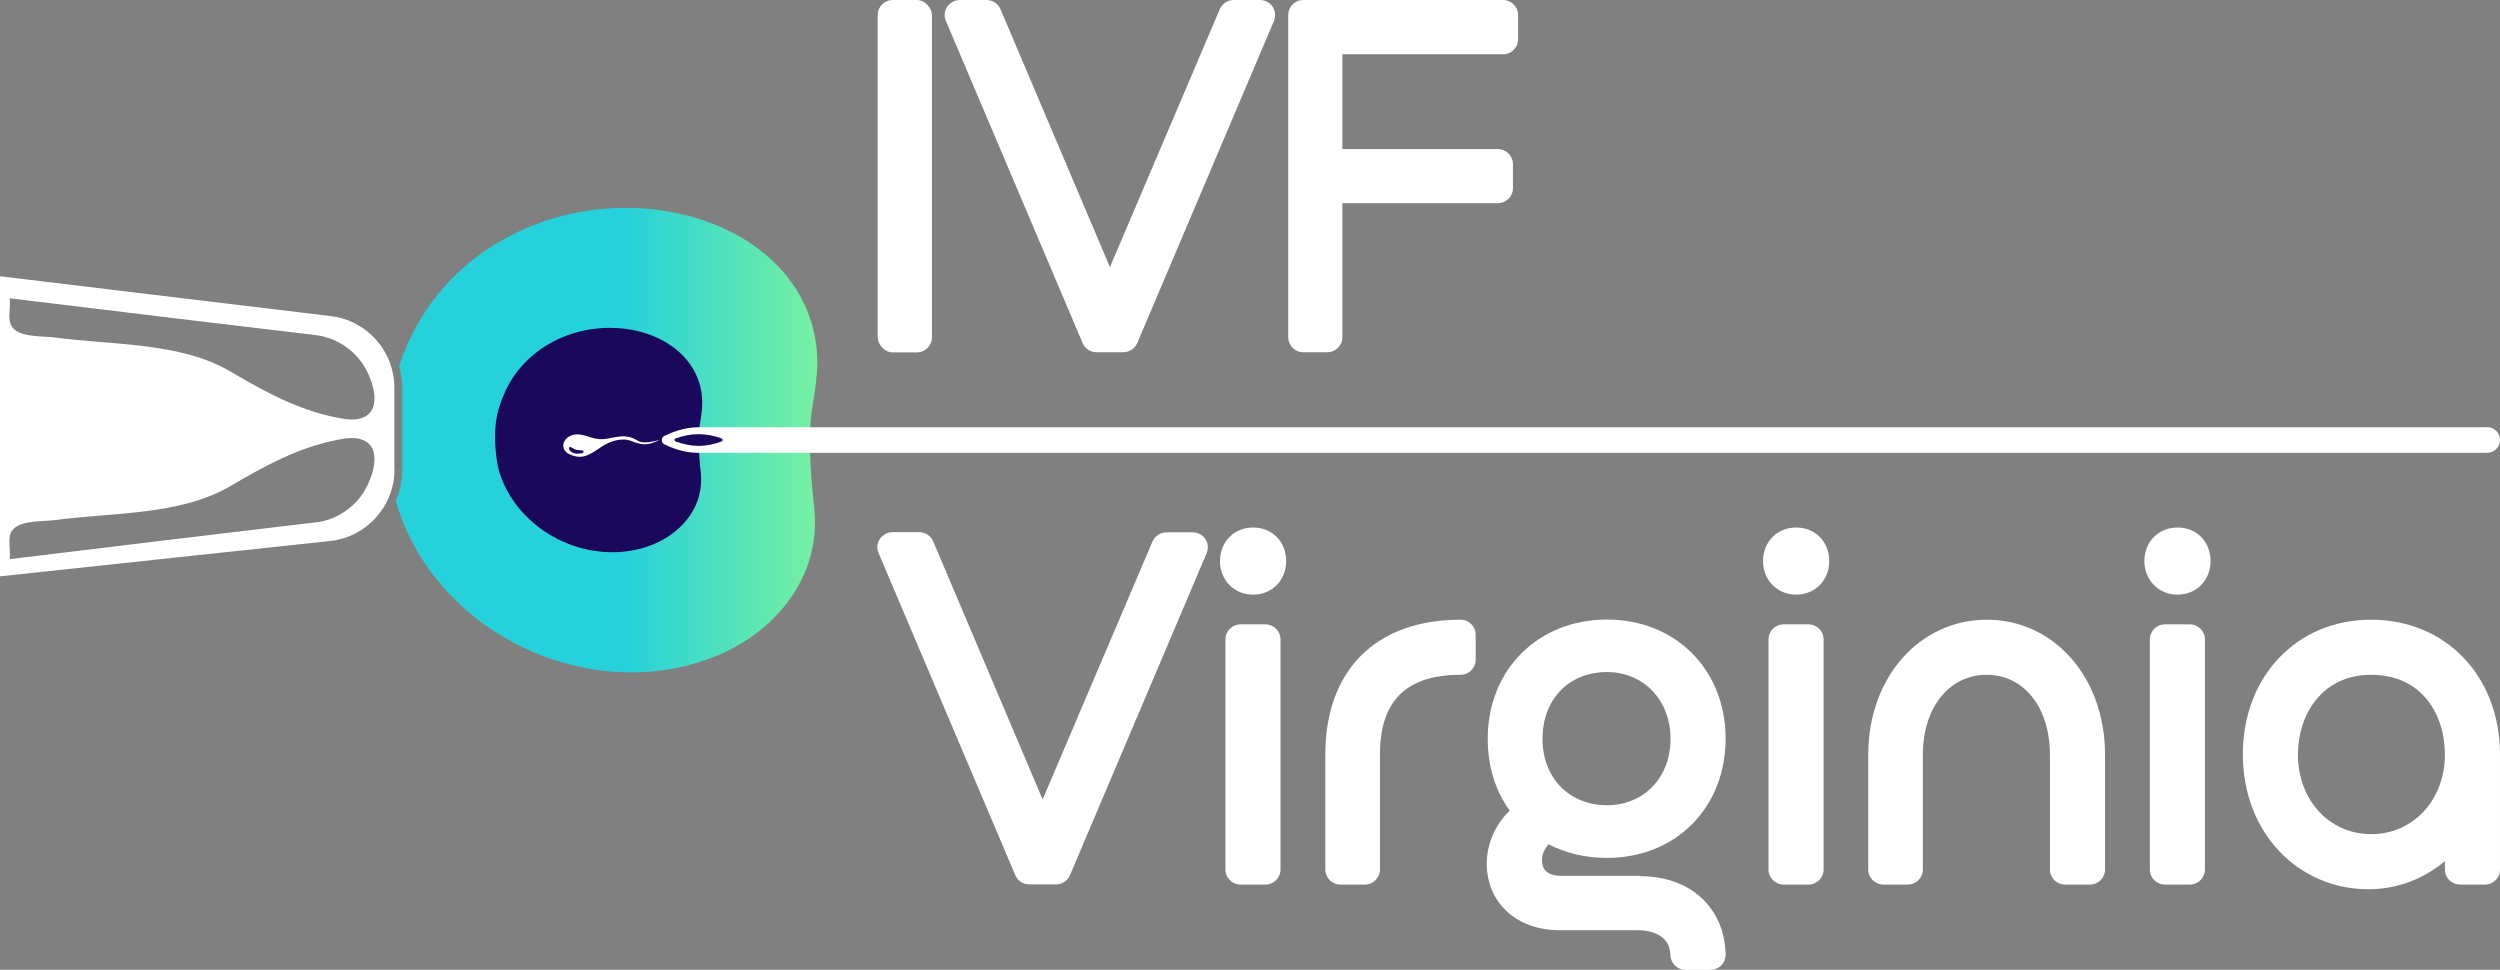
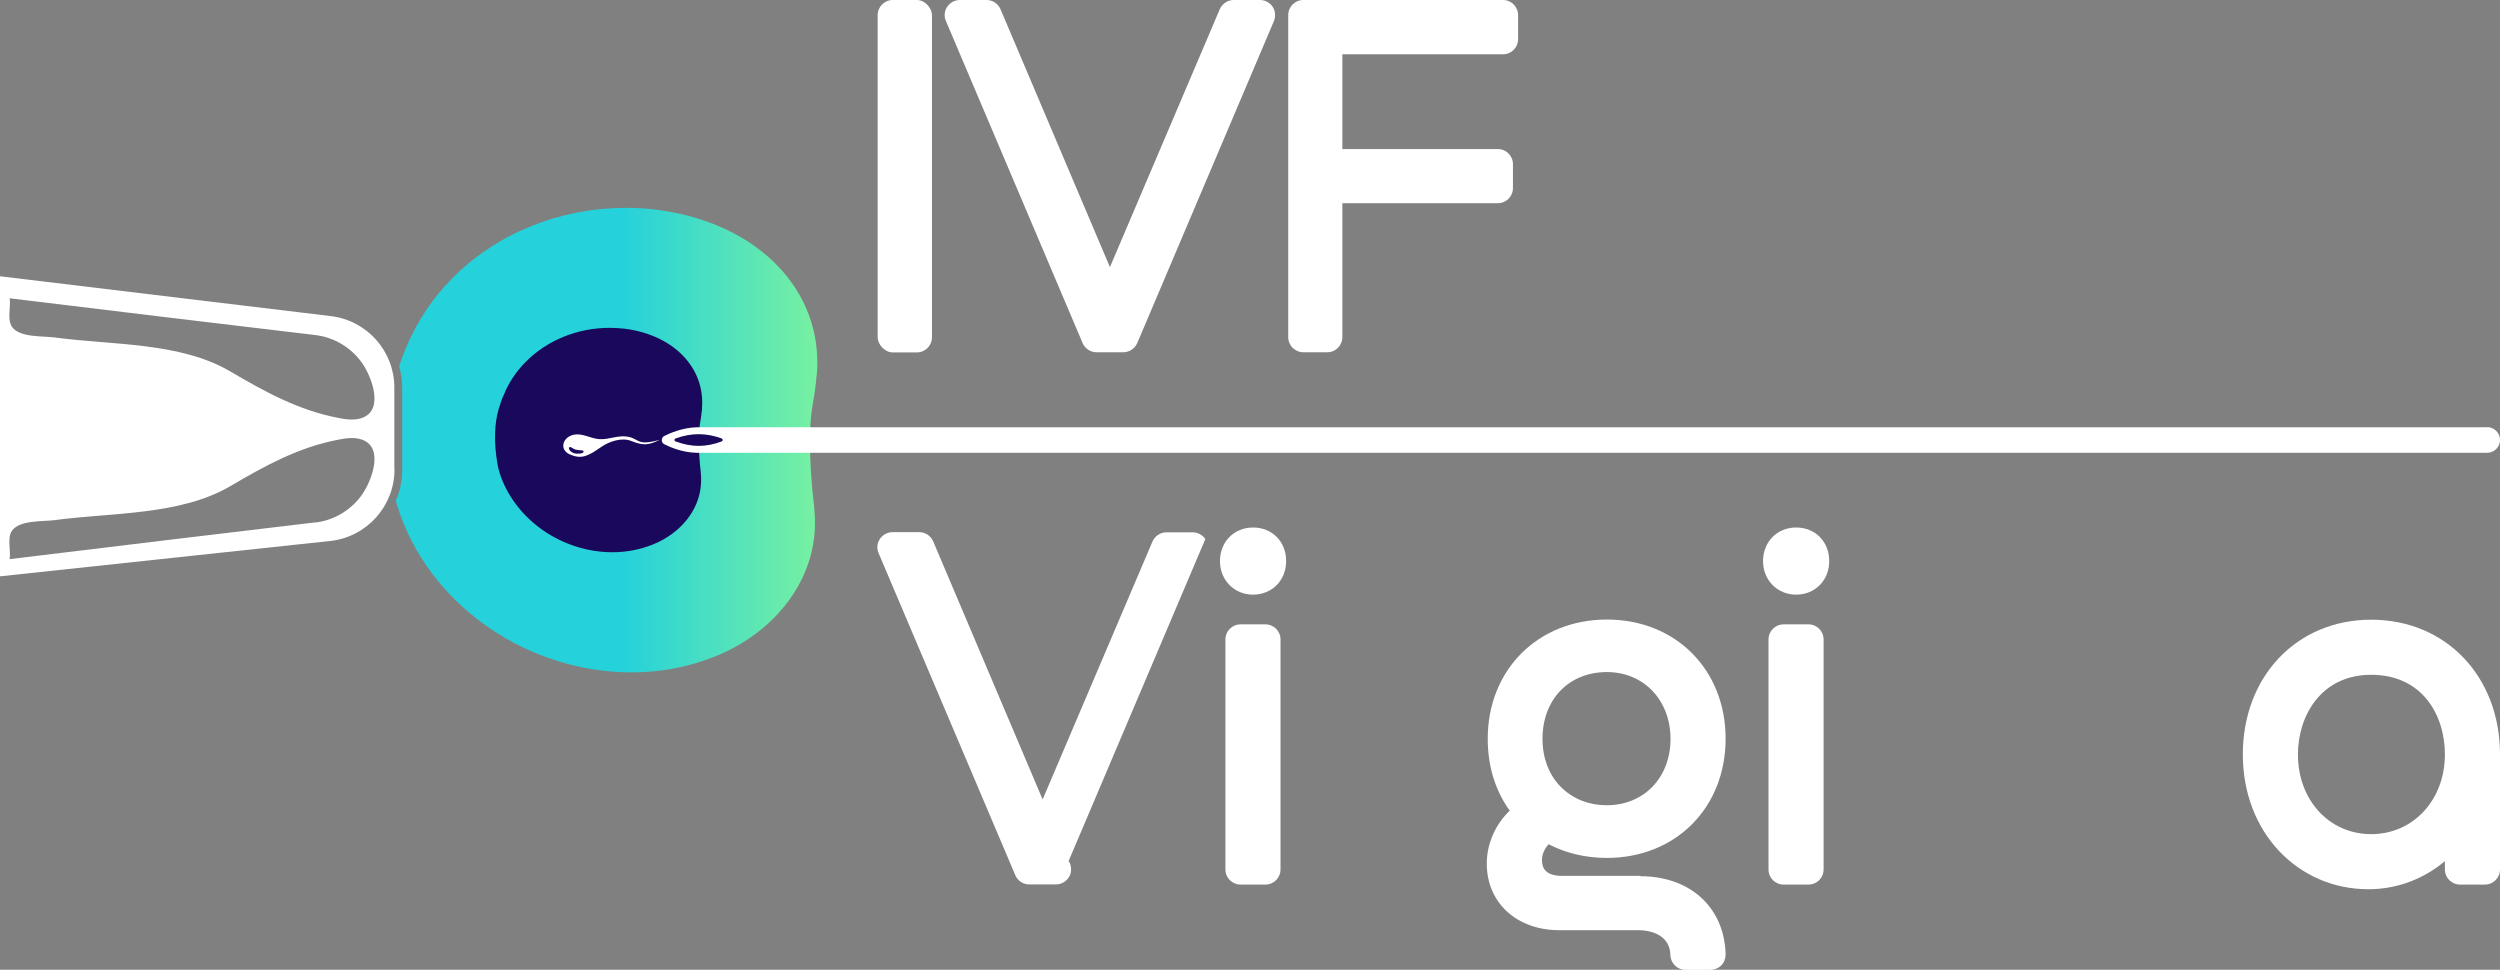
<svg xmlns="http://www.w3.org/2000/svg" id="Capa_1" viewBox="0 0 155.64 60.37">
  <rect x="0" y="0" width="155.64" height="60.37" fill="#808080" stroke="none" />
  <defs>
    <style>.cls-1{fill:url(#Degradado_sin_nombre_12);}.cls-1,.cls-2,.cls-3{stroke-width:0px;}.cls-2{fill:#1a085c;}.cls-3{fill:#fff;}</style>
    <linearGradient id="Degradado_sin_nombre_12" x1="38.73" y1="27.39" x2="55.4" y2="27.39" gradientUnits="userSpaceOnUse">
      <stop offset="0" stop-color="#25d1db" />
      <stop offset="1" stop-color="#96fc8c" />
    </linearGradient>
  </defs>
  <rect class="cls-3" x="54.64" width="3.38" height="21.94" rx=".94" ry=".94" />
  <path class="cls-3" d="m79.23.42c-.17-.26-.47-.42-.79-.42h-1.63c-.38,0-.72.23-.87.57l-6.84,16.06L62.29.58c-.15-.35-.49-.58-.87-.58h-1.66c-.32,0-.61.16-.79.42s-.21.6-.08.89l8.51,20.05c.15.35.49.57.87.57h1.66c.38,0,.72-.23.87-.57L79.31,1.31c.12-.29.09-.63-.08-.89Z" />
  <path class="cls-3" d="m93.57,0h-12.43c-.52,0-.94.42-.94.94v20.05c0,.52.42.94.94.94h1.49c.52,0,.94-.42.94-.94v-8.34h9.68c.52,0,.94-.42.94-.94v-1.49c0-.52-.42-.94-.94-.94h-9.68V3.38h10c.52,0,.94-.42.94-.94V.94c0-.52-.42-.94-.94-.94Z" />
-   <path class="cls-3" d="m75.04,33.56c-.17-.26-.47-.42-.79-.42h-1.63c-.38,0-.72.23-.87.57l-6.84,16.06-6.81-16.06c-.15-.35-.49-.58-.87-.58h-1.66c-.32,0-.61.16-.79.42s-.21.6-.08.89l8.51,20.05c.15.35.49.57.87.57h1.66c.38,0,.72-.23.87-.57l8.51-20.05c.12-.29.09-.63-.08-.89Z" />
-   <path class="cls-3" d="m90.93,38.58c-5.27,0-8.42,3.14-8.42,8.39v7.16c0,.52.42.94.94.94h1.52c.52,0,.94-.42.94-.94v-7.16c0-3.34,1.64-4.96,5.02-4.96.52,0,.94-.42.94-.94v-1.55c0-.52-.42-.94-.94-.94Z" />
+   <path class="cls-3" d="m75.04,33.56c-.17-.26-.47-.42-.79-.42h-1.63c-.38,0-.72.23-.87.57l-6.84,16.06-6.81-16.06c-.15-.35-.49-.58-.87-.58h-1.66c-.32,0-.61.16-.79.42s-.21.6-.08.89l8.51,20.05c.15.35.49.57.87.57h1.66c.38,0,.72-.23.87-.57c.12-.29.09-.63-.08-.89Z" />
  <path class="cls-3" d="m102.13,54.53h-4.87c-1.26,0-1.26-.72-1.26-1.03s.16-.67.41-.94c1.09.56,2.3.85,3.63.85,4.28,0,7.39-3.12,7.39-7.42s-3.11-7.42-7.39-7.42-7.42,3.12-7.42,7.42c0,1.71.47,3.23,1.37,4.48-.88.83-1.43,2.05-1.43,3.29,0,2.44,1.86,4.15,4.52,4.15h4.9c.96,0,1.99.4,2.01,1.54.01.51.43.93.94.93h1.55c.25,0,.5-.1.68-.28.18-.18.27-.43.27-.68-.07-2.92-2.2-4.87-5.3-4.87Zm-2.09-12.69c2.29,0,3.96,1.75,3.96,4.16s-1.66,4.13-3.96,4.13-4.01-1.66-4.01-4.13,1.65-4.16,4.01-4.16Z" />
  <path class="cls-3" d="m112.59,55.07h-1.55c-.52,0-.94-.42-.94-.94v-14.32c0-.52.42-.94.94-.94h1.55c.52,0,.94.42.94.94v14.32c0,.52-.42.94-.94.94Zm-.77-18.05c-1.17,0-2.06-.9-2.06-2.09s.87-2.09,2.06-2.09,2.06.88,2.06,2.09-.89,2.09-2.06,2.09Z" />
-   <path class="cls-3" d="m123.7,38.58c-4.21,0-7.39,3.61-7.39,8.39v7.16c0,.52.42.94.94.94h1.52c.52,0,.94-.42.94-.94v-7.16c0-2.92,1.64-4.96,3.98-4.96s3.93,2.08,3.93,4.96v7.16c0,.52.42.94.94.94h1.55c.52,0,.94-.42.94-.94v-7.16c0-4.78-3.16-8.39-7.36-8.39Z" />
-   <path class="cls-3" d="m136.33,55.07h-1.55c-.52,0-.94-.42-.94-.94v-14.32c0-.52.42-.94.94-.94h1.55c.52,0,.94.42.94.94v14.32c0,.52-.42.94-.94.94Zm-.77-18.05c-1.17,0-2.06-.9-2.06-2.09s.87-2.09,2.06-2.09,2.06.88,2.06,2.09-.89,2.09-2.06,2.09Z" />
  <path class="cls-3" d="m147.62,38.58c-4.63,0-7.99,3.53-7.99,8.39s3.43,8.39,7.82,8.39c1.77,0,3.43-.63,4.76-1.75v.52c0,.52.42.94.94.94h1.55c.52,0,.94-.42.94-.94v-7.16c0-4.86-3.37-8.39-8.02-8.39Zm0,3.43c3.17,0,4.59,2.49,4.59,4.96,0,2.83-1.97,4.96-4.59,4.96s-4.56-2.13-4.56-4.96c0-2.39,1.43-4.96,4.56-4.96Z" />
  <path class="cls-3" d="m78.78,55.07h-1.55c-.52,0-.94-.42-.94-.94v-14.32c0-.52.42-.94.94-.94h1.55c.52,0,.94.42.94.94v14.32c0,.52-.42.94-.94.94Zm-.77-18.05c-1.17,0-2.06-.9-2.06-2.09s.87-2.09,2.06-2.09,2.06.88,2.06,2.09-.89,2.09-2.06,2.09Z" />
  <path class="cls-1" d="m50.85,23.36c.45-5.22-3.6-9.45-9.87-10.29-.66-.09-1.34-.13-2.02-.13-4.15,0-8.11,1.62-10.87,4.45-.27.28-.53.57-.78.87-1.1,1.34-1.93,2.89-2.46,4.54.12.43.19.88.19,1.34v5.1c0,.69-.14,1.34-.4,1.94.09.31.19.62.3.93,2.09,5.74,8.01,9.75,14.38,9.75h0c1.85,0,3.63-.35,5.29-1.03,3.45-1.42,5.78-4.3,6.09-7.52.08-.8.02-1.56-.07-2.27h0s-.39-3.32-.09-5.5c.12-.7.24-1.42.3-2.18Z" />
  <path class="cls-2" d="m43.7,25.44c.22-2.52-1.74-4.57-4.77-4.97-.32-.04-.65-.06-.98-.06-2,0-3.92.78-5.25,2.15-.13.13-.26.28-.38.42-.27.33-.51.69-.71,1.07-.04.07-.08.15-.12.24-.02.03-.03.07-.04.1-.12.25-.23.51-.31.78-.66,1.79-.1,4.05-.1,4.05l.02-.05s0,0,0,0c0,.02-.01.04-.02.05.04.15.09.3.14.45,1.01,2.77,3.87,4.71,6.95,4.71h0c.89,0,1.75-.17,2.56-.5,1.67-.69,2.8-2.08,2.94-3.63.04-.39.01-.75-.03-1.1h0s-.19-1.61-.04-2.66c.06-.34.11-.69.15-1.05Z" />
  <path class="cls-3" d="m24.55,29.23v-5.1c0-2.27-1.7-4.18-3.95-4.45L0,17.2v18.68s20.55-2.2,20.55-2.2c2.28-.24,4.01-2.17,4.01-4.46ZM.74,20.33c-.31-.45-.05-1.26-.14-1.76.33.04.66.08.99.12,6.01.74,12.03,1.45,18.05,2.17,1.18.14,2.26.8,2.93,1.78.56.82,1.34,2.83.02,3.36-.48.19-1.02.12-1.52.02-2.5-.48-4.56-1.62-6.74-2.9-3.12-1.83-7.37-1.63-10.92-2.11-.74-.1-2.2.02-2.67-.67Zm18.9,12.19c-6.01.72-12.03,1.43-18.05,2.17-.33.04-.67.08-.99.12.09-.5-.17-1.31.14-1.76.47-.69,1.93-.57,2.67-.67,3.54-.48,7.79-.28,10.92-2.11,2.18-1.28,4.24-2.42,6.74-2.9.51-.1,1.05-.17,1.52.02,1.32.53.54,2.53-.02,3.36-.67.98-1.75,1.64-2.93,1.78Z" />
  <path class="cls-3" d="m35.46,28.28c.75.35,1.19.09,1.98-.46.49-.34,1.27-.6,1.85-.37.76.3,1.06.28,1.79-.07-1.46.4-1.24-.05-1.98-.19-.62-.12-1.18.19-1.79.15-.58-.04-1.09-.43-1.69-.25-.6.19-.79.89-.17,1.19Zm.15-.4c.09.05.16.1.27.12.11.02.22.03.33.04.05,0,.11,0,.12.06.03.16-.39.15-.48.14-.15-.02-.33-.1-.4-.24-.03-.06-.04-.1-.03-.13.02-.05.1-.05.18,0Z" />
  <path class="cls-3" d="m154.84,26.6H43.89s0,0,0,0h-.34s-.03,0-.05,0c-.02,0-.04,0-.05,0h-.08,0c-.88.03-1.63.35-2.01.54-.1.05-.16.15-.16.26s.06.21.16.26c.38.19,1.13.51,2.01.53h0s.03,0,.08,0c.02,0,.03,0,.05,0,.01,0,.03,0,.04,0,.09,0,.22,0,.35,0,0,0,0,0,0,0h110.95c.44,0,.8-.36.8-.8s-.36-.8-.8-.8Z" />
  <path class="cls-2" d="m44.94,27.3c-.98-.36-1.91-.36-2.89,0-.04.01-.06.05-.06.09s.03.08.06.09c.49.18.98.28,1.44.28s.95-.09,1.44-.28c.04-.01.06-.05.06-.09s-.03-.08-.06-.09Z" />
</svg>